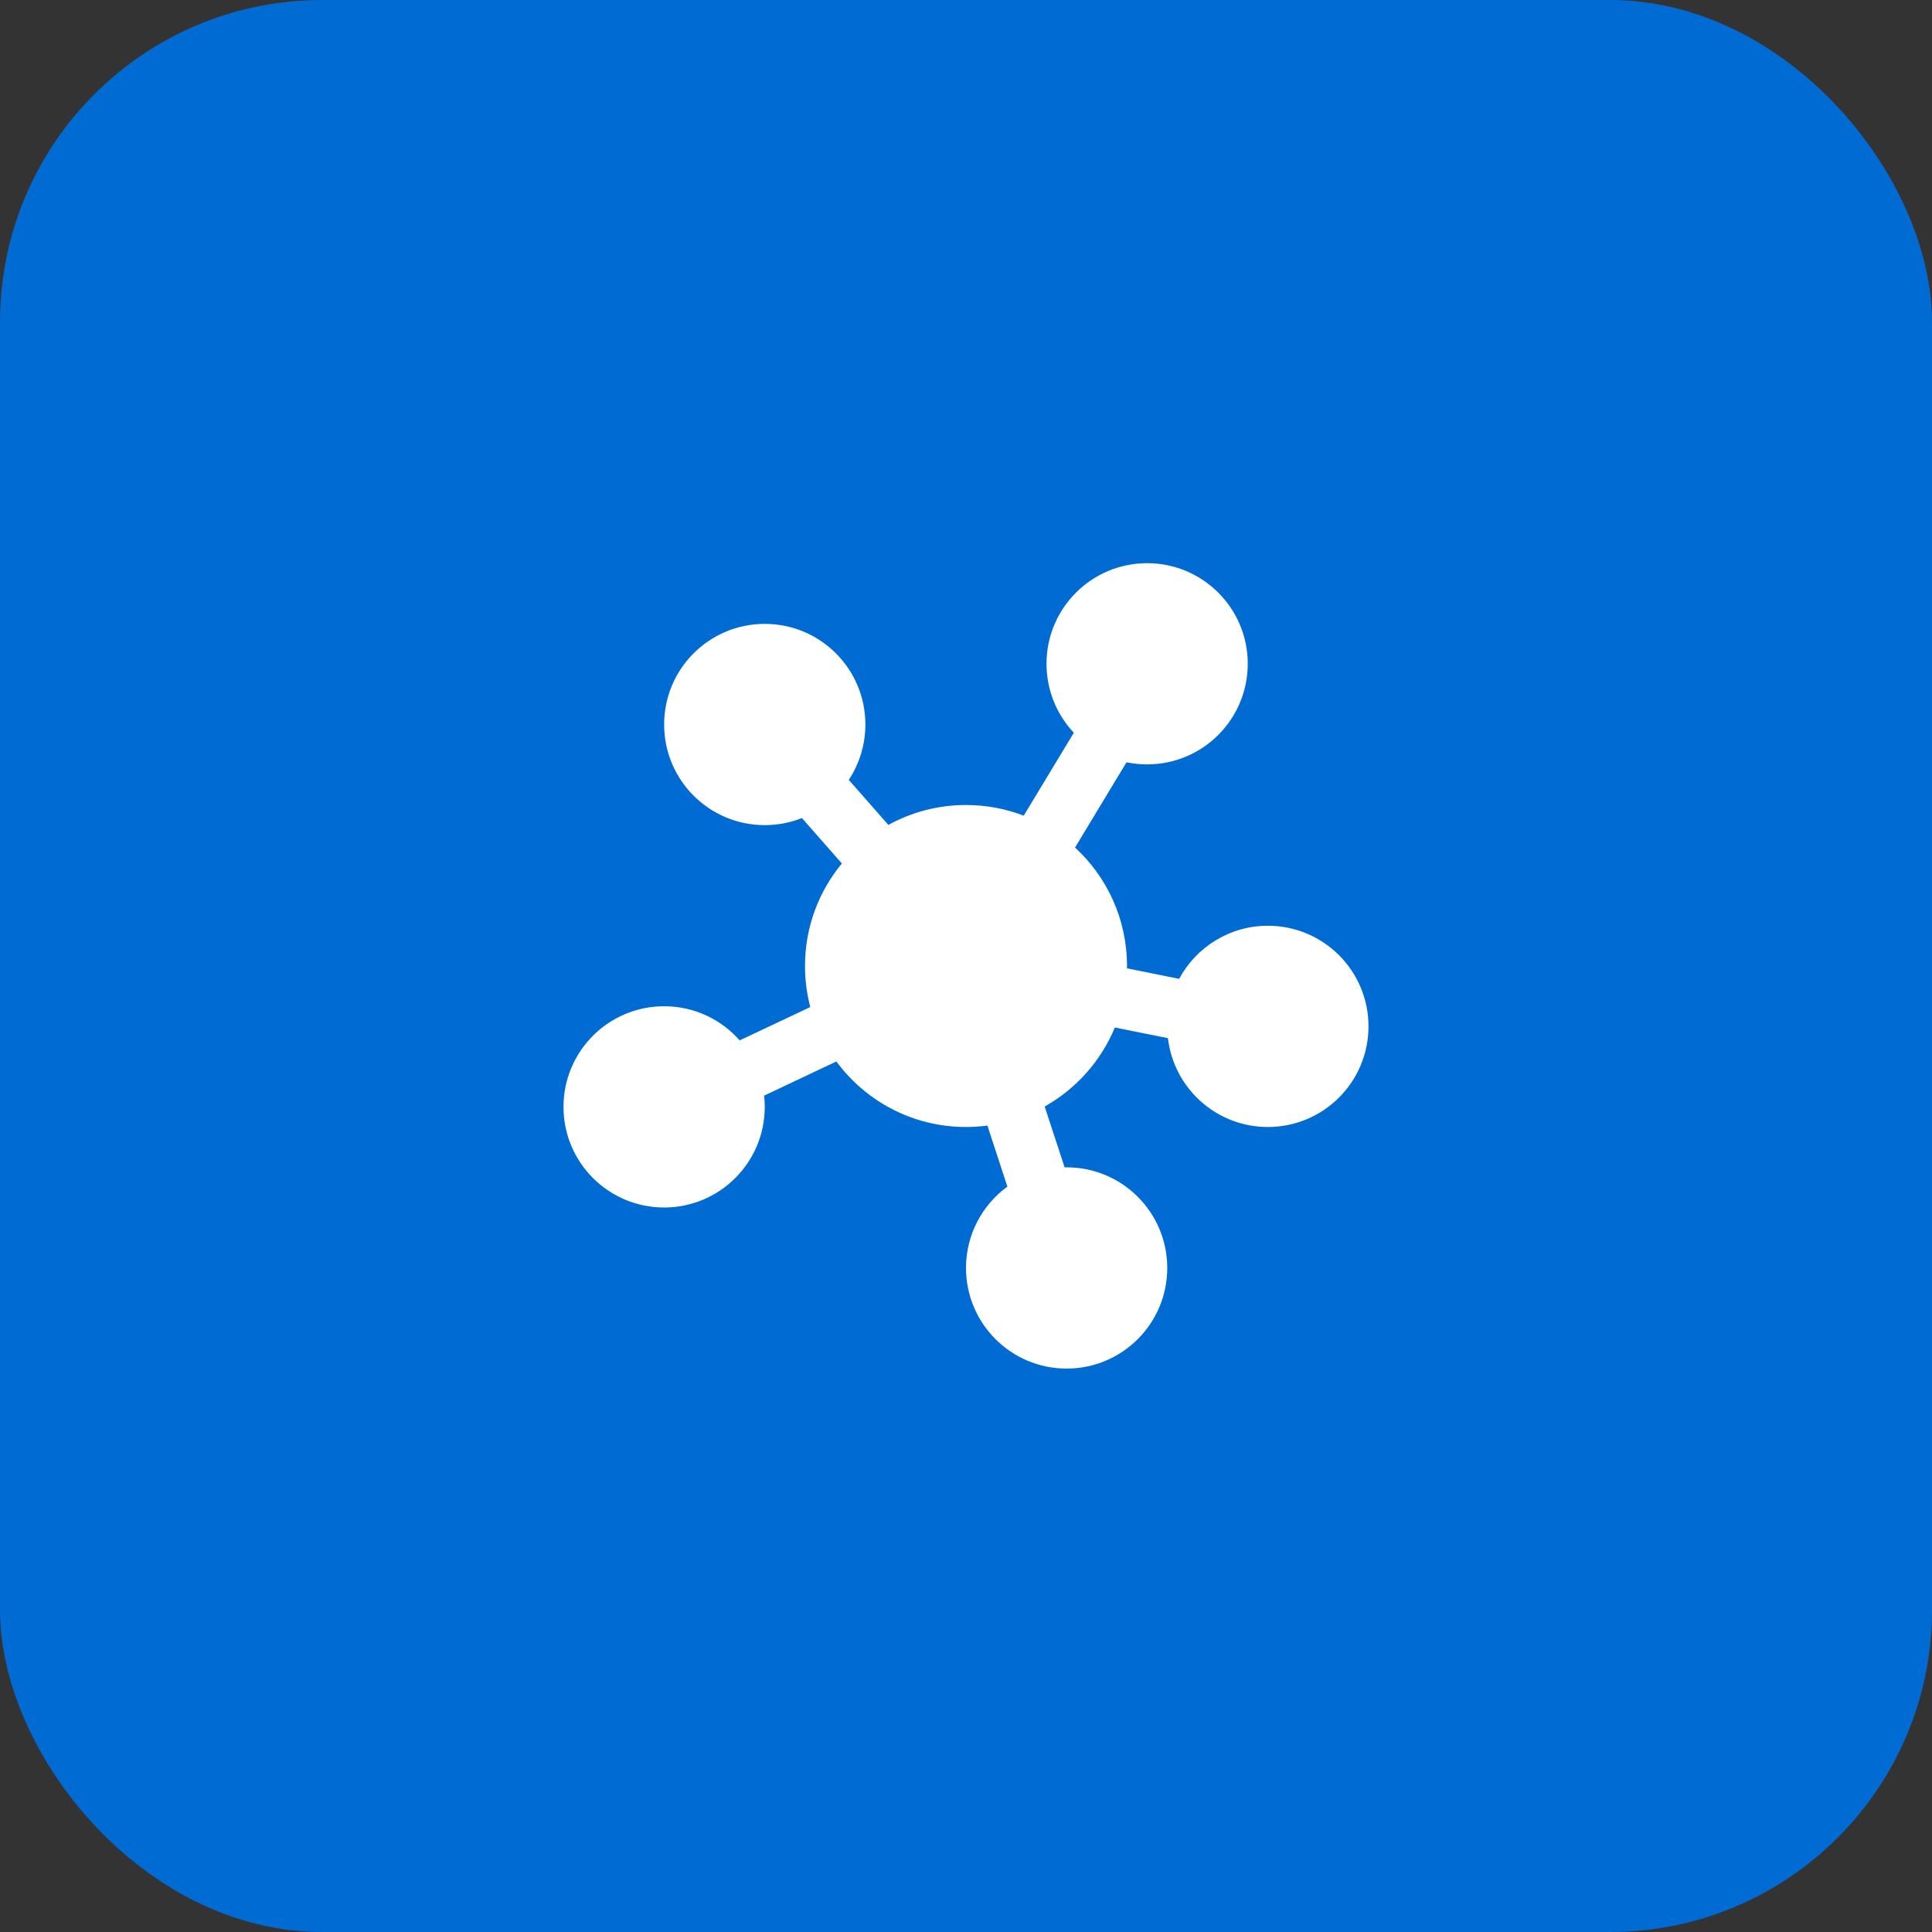
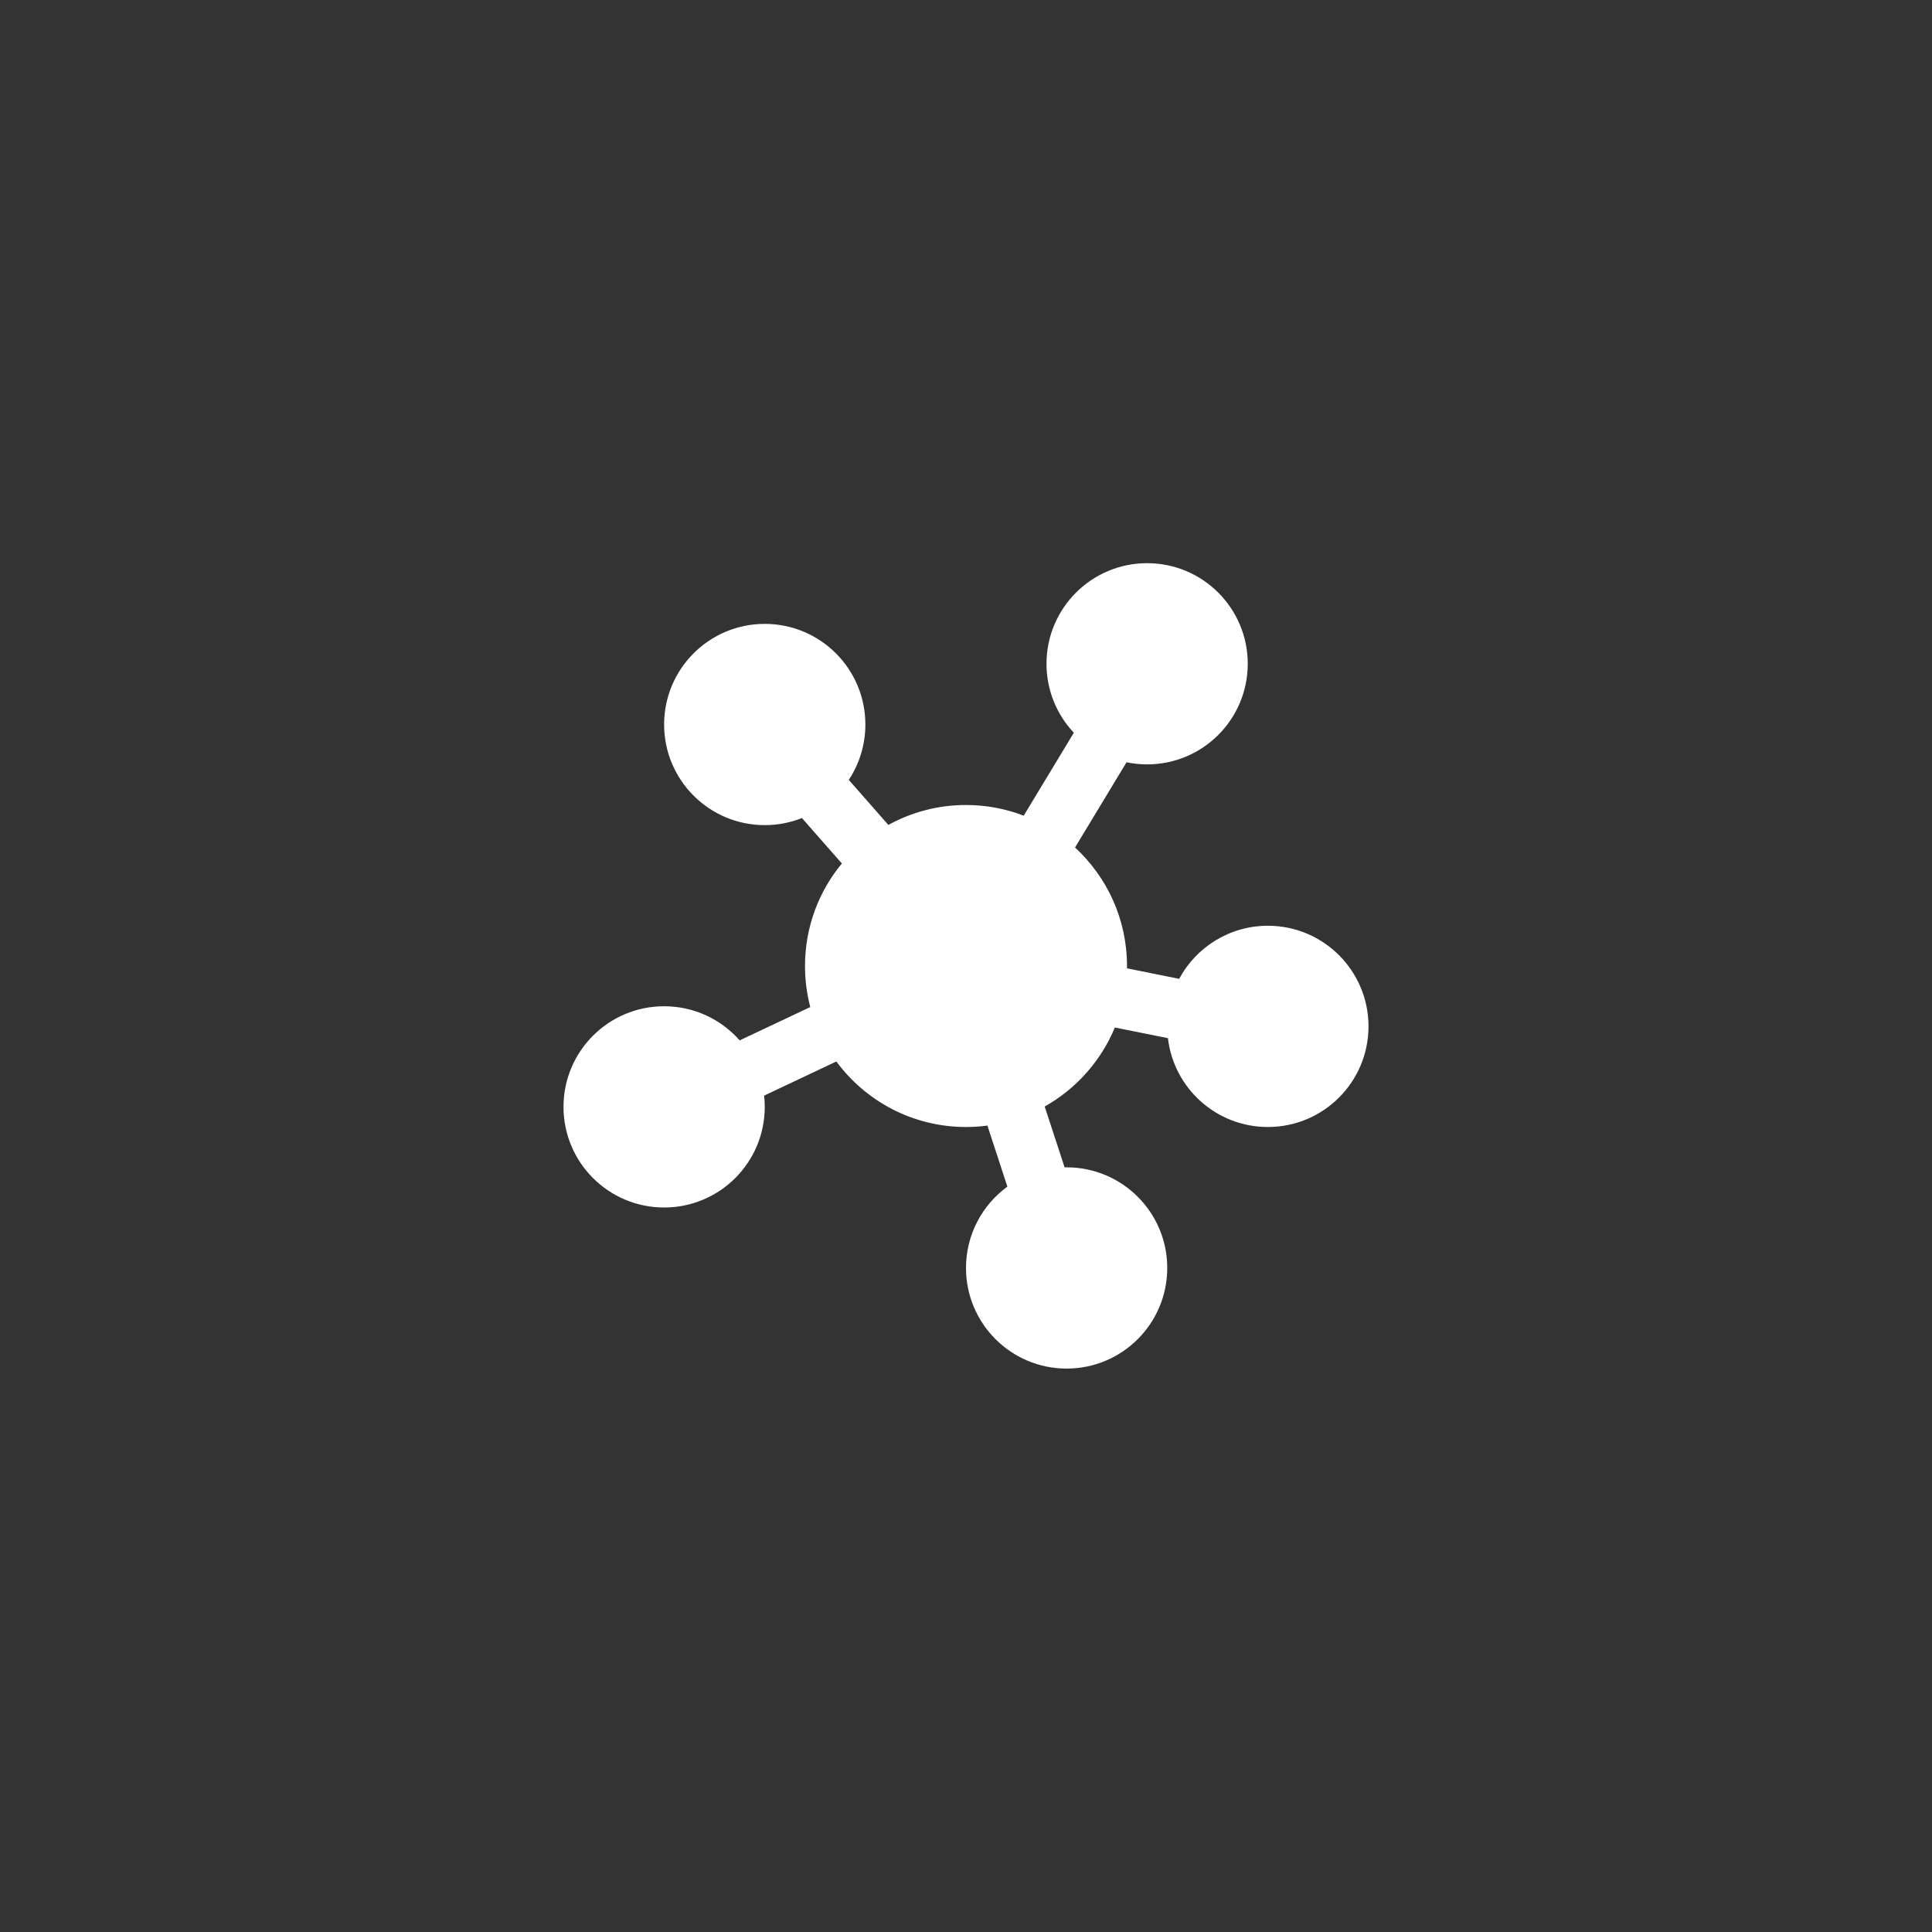
<svg xmlns="http://www.w3.org/2000/svg" width="48" height="48" viewBox="0 0 48 48" fill="none">
  <rect x="0" y="0" width="48" height="48" fill="#333333" stroke="none" />
-   <rect width="48" height="48" rx="8" fill="#006BD3" />
  <path d="M31 16.491C31 17.872 29.881 18.991 28.5 18.991C28.325 18.991 28.154 18.973 27.988 18.939L26.709 21.056C27.503 21.788 28 22.836 28 24L28 24.047L28 24.058L29.296 24.319C29.718 23.534 30.546 23 31.5 23C32.881 23 34 24.119 34 25.5C34 26.881 32.881 28 31.5 28C30.218 28 29.162 27.036 29.017 25.793L27.698 25.528C27.353 26.361 26.735 27.053 25.955 27.491L26.45 29.003L26.472 29.002L26.5 29.002C27.881 29.002 29 30.122 29 31.502C29 32.883 27.881 34.002 26.5 34.002C25.119 34.002 24 32.883 24 31.502C24 30.672 24.405 29.936 25.028 29.481L24.532 27.965C24.358 27.988 24.18 28 24 28C22.679 28 21.508 27.36 20.779 26.372L18.985 27.22C18.995 27.312 19 27.405 19 27.5C19 28.881 17.881 30 16.5 30C15.119 30 14 28.881 14 27.5C14 26.119 15.119 25 16.5 25C17.248 25 17.919 25.328 18.377 25.848L20.131 25.02C20.046 24.694 20 24.352 20 24C20 23.032 20.344 22.145 20.916 21.453L19.924 20.324C19.638 20.438 19.326 20.5 19 20.5C17.619 20.5 16.5 19.381 16.5 18C16.5 16.619 17.619 15.5 19 15.5C20.381 15.5 21.5 16.619 21.5 18C21.5 18.508 21.348 18.981 21.088 19.376L22.071 20.495C22.643 20.18 23.3 20 24 20C24.506 20 24.989 20.094 25.434 20.265L26.679 18.205C26.258 17.757 26 17.154 26 16.491C26 15.111 27.119 13.992 28.5 13.992C29.881 13.992 31 15.111 31 16.491Z" fill="white" />
</svg>